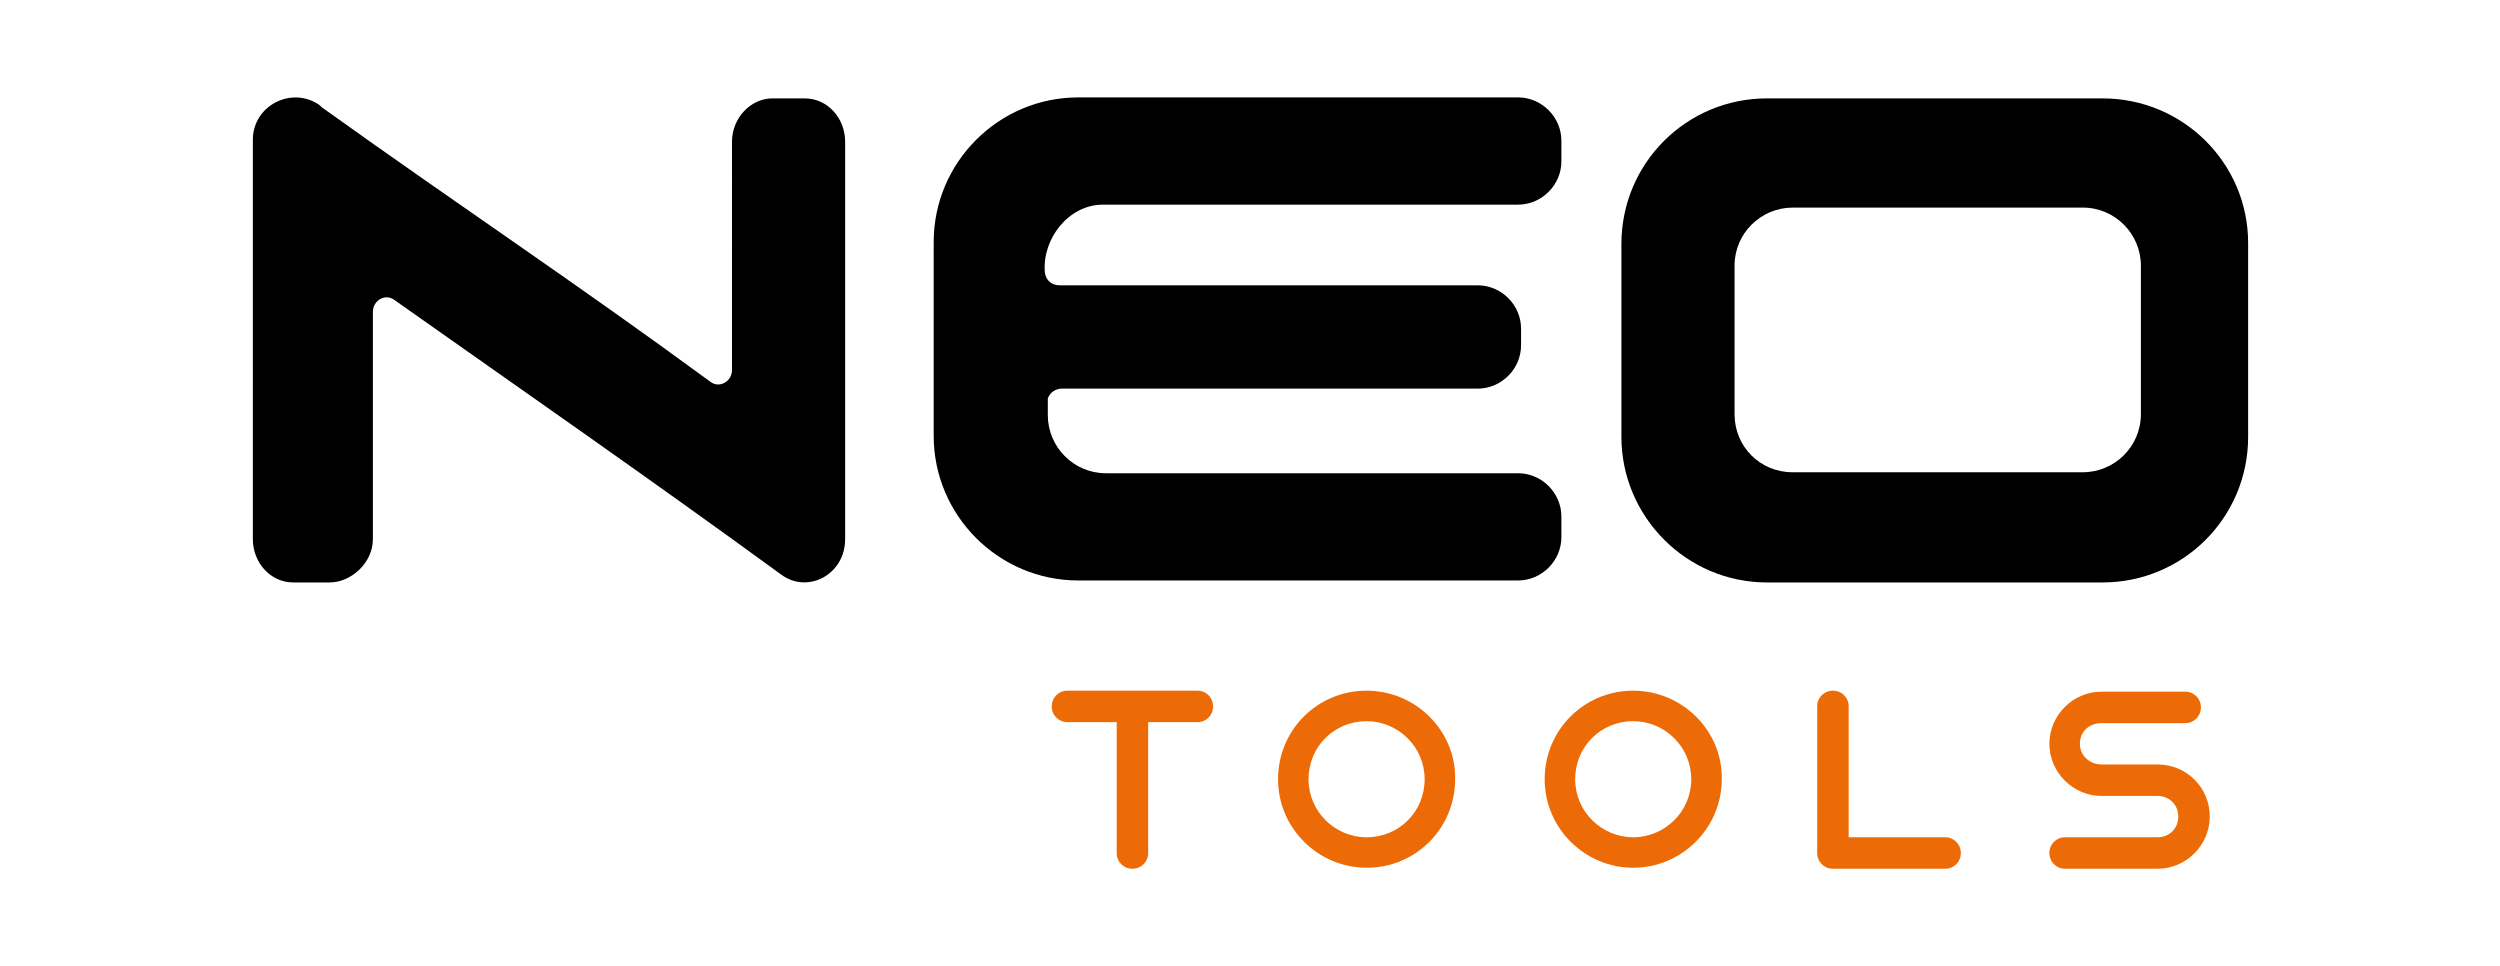
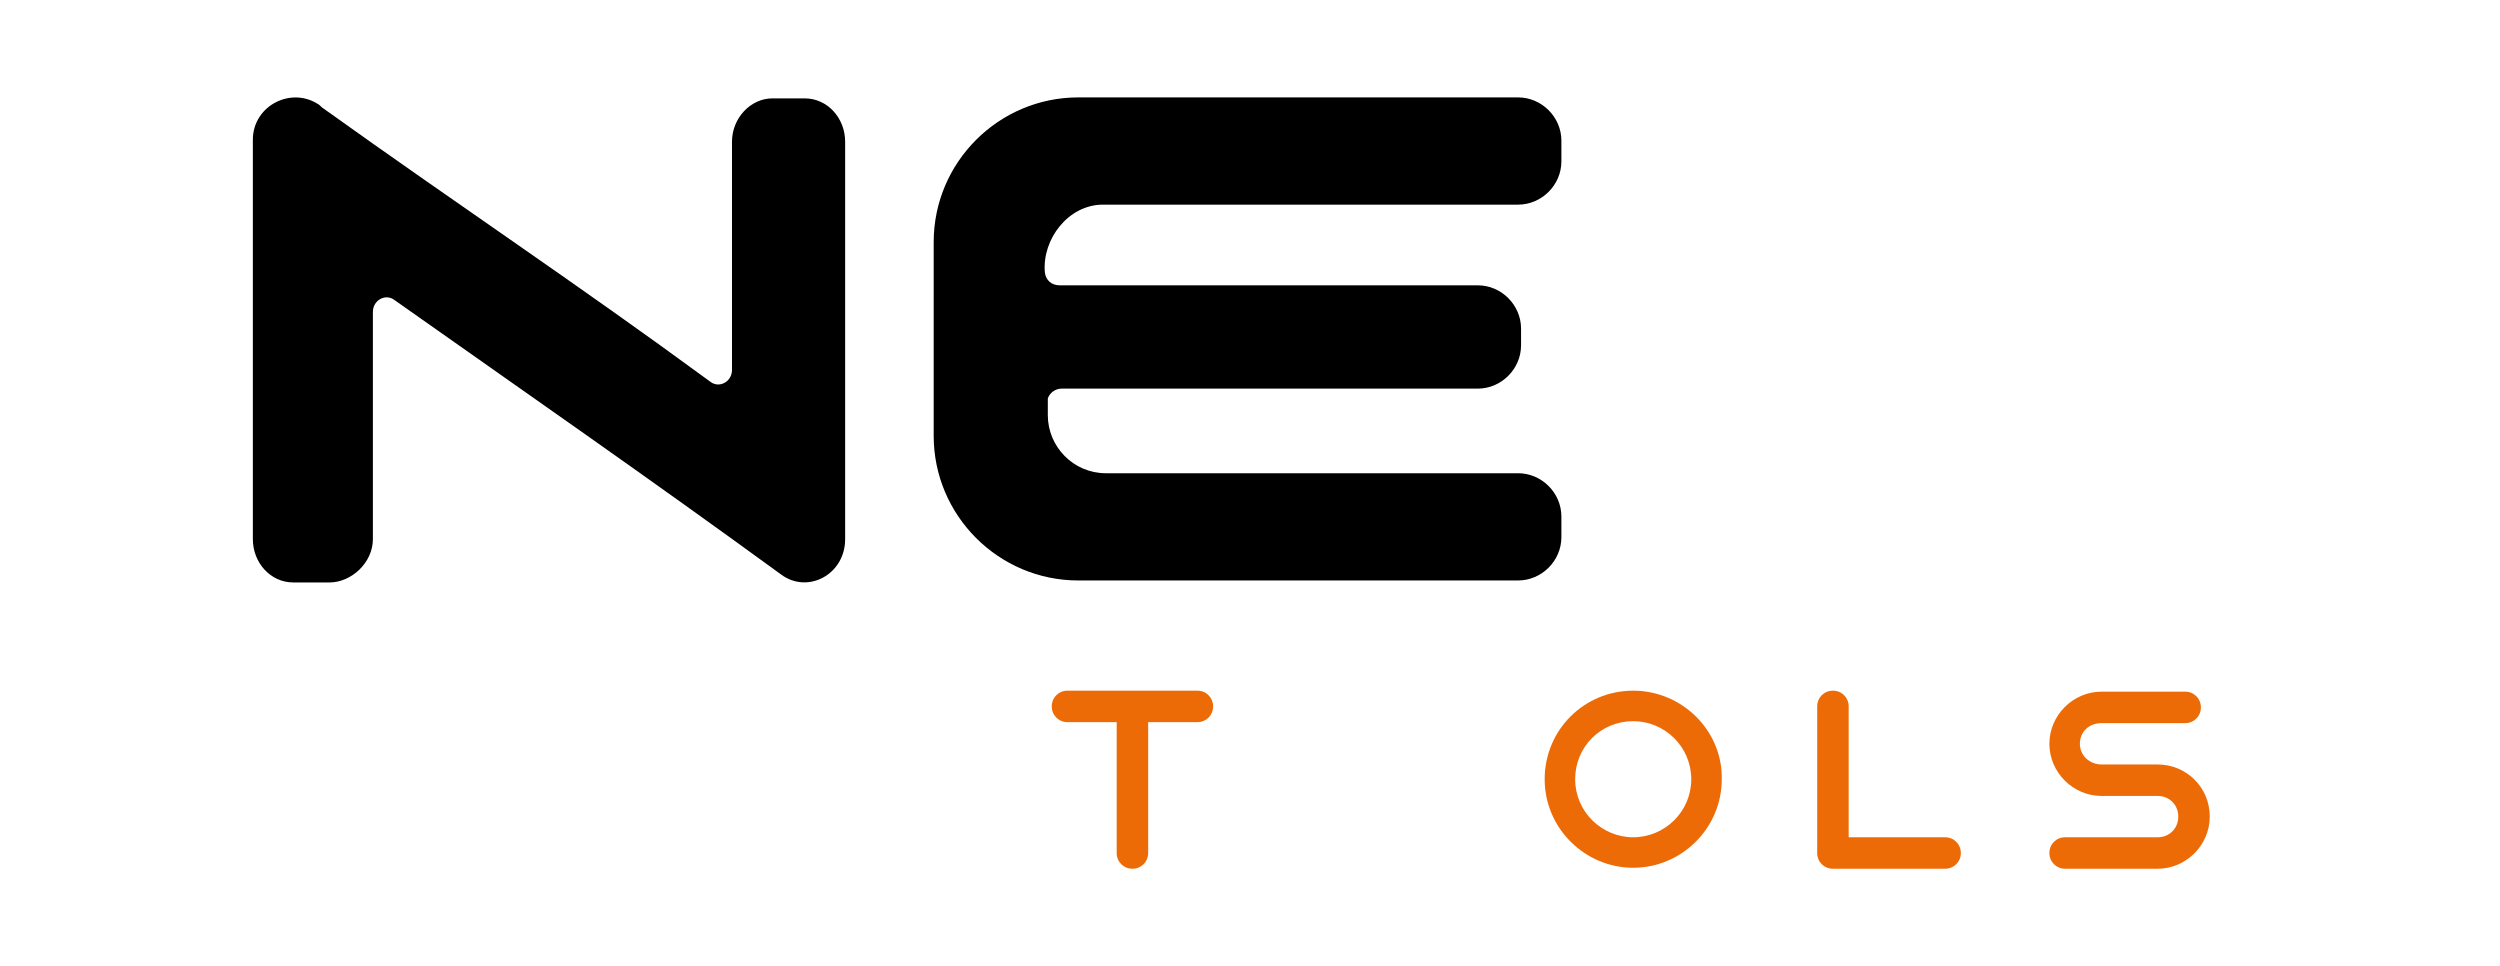
<svg xmlns="http://www.w3.org/2000/svg" id="Layer_1" x="0px" y="0px" viewBox="0 0 254.1 98.2" style="enable-background:new 0 0 254.1 98.2;" xml:space="preserve">
  <style type="text/css"> .st0{fill:#ED6B06;} </style>
  <g>
    <path class="st0" d="M121.7,70.2h-13.2c-0.9,0-1.6,0.7-1.6,1.6c0,0.9,0.7,1.6,1.6,1.6h5v13.3c0,0.9,0.7,1.6,1.6,1.6 s1.6-0.7,1.6-1.6V73.4h5c0.9,0,1.6-0.7,1.6-1.6C123.3,70.9,122.6,70.2,121.7,70.2" />
-     <path class="st0" d="M138.9,70.2c-5,0-9,4-9,9c0,5,4.1,9,9,9c5,0,9-4,9-9C148,74.3,143.9,70.2,138.9,70.2 M138.9,85.1 c-3.2,0-5.9-2.6-5.9-5.9s2.6-5.9,5.9-5.9c3.2,0,5.9,2.6,5.9,5.9C144.8,82.5,142.2,85.1,138.9,85.1" />
    <path class="st0" d="M166,70.2c-5,0-9,4-9,9c0,5,4.1,9,9,9s9-4,9-9C175.1,74.3,171,70.2,166,70.2 M166,85.1c-3.2,0-5.9-2.6-5.9-5.9 s2.6-5.9,5.9-5.9c3.2,0,5.9,2.6,5.9,5.9C171.9,82.5,169.2,85.1,166,85.1" />
    <path class="st0" d="M197.7,85.1h-9.8V71.8c0-0.9-0.7-1.6-1.6-1.6c-0.9,0-1.6,0.7-1.6,1.6v14.9c0,0.9,0.7,1.6,1.6,1.6h11.4 c0.9,0,1.6-0.7,1.6-1.6C199.3,85.8,198.6,85.1,197.7,85.1" />
    <path class="st0" d="M219.3,77.7h-5.7c-1.2,0-2.2-0.9-2.2-2.1c0-1.2,0.9-2.1,2.2-2.1h8.5c0.9,0,1.6-0.7,1.6-1.6s-0.7-1.6-1.6-1.6 h-8.5c-2.9,0-5.3,2.4-5.3,5.3c0,2.9,2.4,5.3,5.3,5.3h5.7c1.2,0,2.1,0.9,2.1,2.1c0,1.2-0.9,2.1-2.1,2.1h-9.4c-0.9,0-1.6,0.7-1.6,1.6 s0.7,1.6,1.6,1.6h9.4c2.9,0,5.3-2.4,5.3-5.3C224.6,80,222.2,77.7,219.3,77.7" />
    <path d="M94.9,24.6c0-8.1,6.6-14.7,14.7-14.7c14.9,0,29.8,0,44.7,0c2.4,0,4.4,2,4.4,4.4v2.1c0,2.4-2,4.4-4.4,4.4h-42.2 c-3.5,0-6.2,3.5-5.9,6.9c0.1,0.8,0.7,1.3,1.5,1.3h42.5c2.4,0,4.4,2,4.4,4.4v1.7c0,2.4-2,4.4-4.4,4.4h-42.3c-0.6,0-1.2,0.4-1.4,1 v1.7c0,3.2,2.6,5.9,5.9,5.9h41.9c2.4,0,4.4,2,4.4,4.4v2.1c0,2.4-2,4.4-4.4,4.4h-44.7c-8.1,0-14.7-6.6-14.7-14.7 C94.9,37.9,94.9,31.3,94.9,24.6" />
    <path d="M32.7,10.9c14.1,10.1,25.6,17.7,39.5,27.9c0.9,0.7,2.2,0,2.2-1.2V14.4c0-2.4,1.9-4.4,4.1-4.4h3.3c2.3,0,4.1,2,4.1,4.4v40.4 c0,3.6-3.8,5.6-6.5,3.6C66.1,48.7,53,39.6,40.1,30.5c-0.9-0.7-2.2,0-2.2,1.2v23.1c0,2.4-2.2,4.4-4.4,4.4h-3.7c-2.3,0-4.1-2-4.1-4.4 V14.4v-0.2c0-3.5,4-5.5,6.8-3.5C32.6,10.8,32.6,10.8,32.7,10.9" />
-     <path d="M213.7,10h-34.1c-8.2,0-14.8,6.6-14.8,14.8c0,6.5,0,13.1,0,19.6c0,8.1,6.6,14.8,14.8,14.8h34.1c8.2,0,14.8-6.6,14.8-14.8 V24.7C228.5,16.6,221.9,10,213.7,10 M217.6,42.1c0,3.3-2.7,5.9-5.9,5.9h-29.5c-3.3,0-5.9-2.6-5.9-5.9V27c0-3.3,2.7-5.9,5.9-5.9 c9.9,0,19.7,0,29.5,0c3.3,0,5.9,2.7,5.9,5.9V42.1z" />
  </g>
</svg>